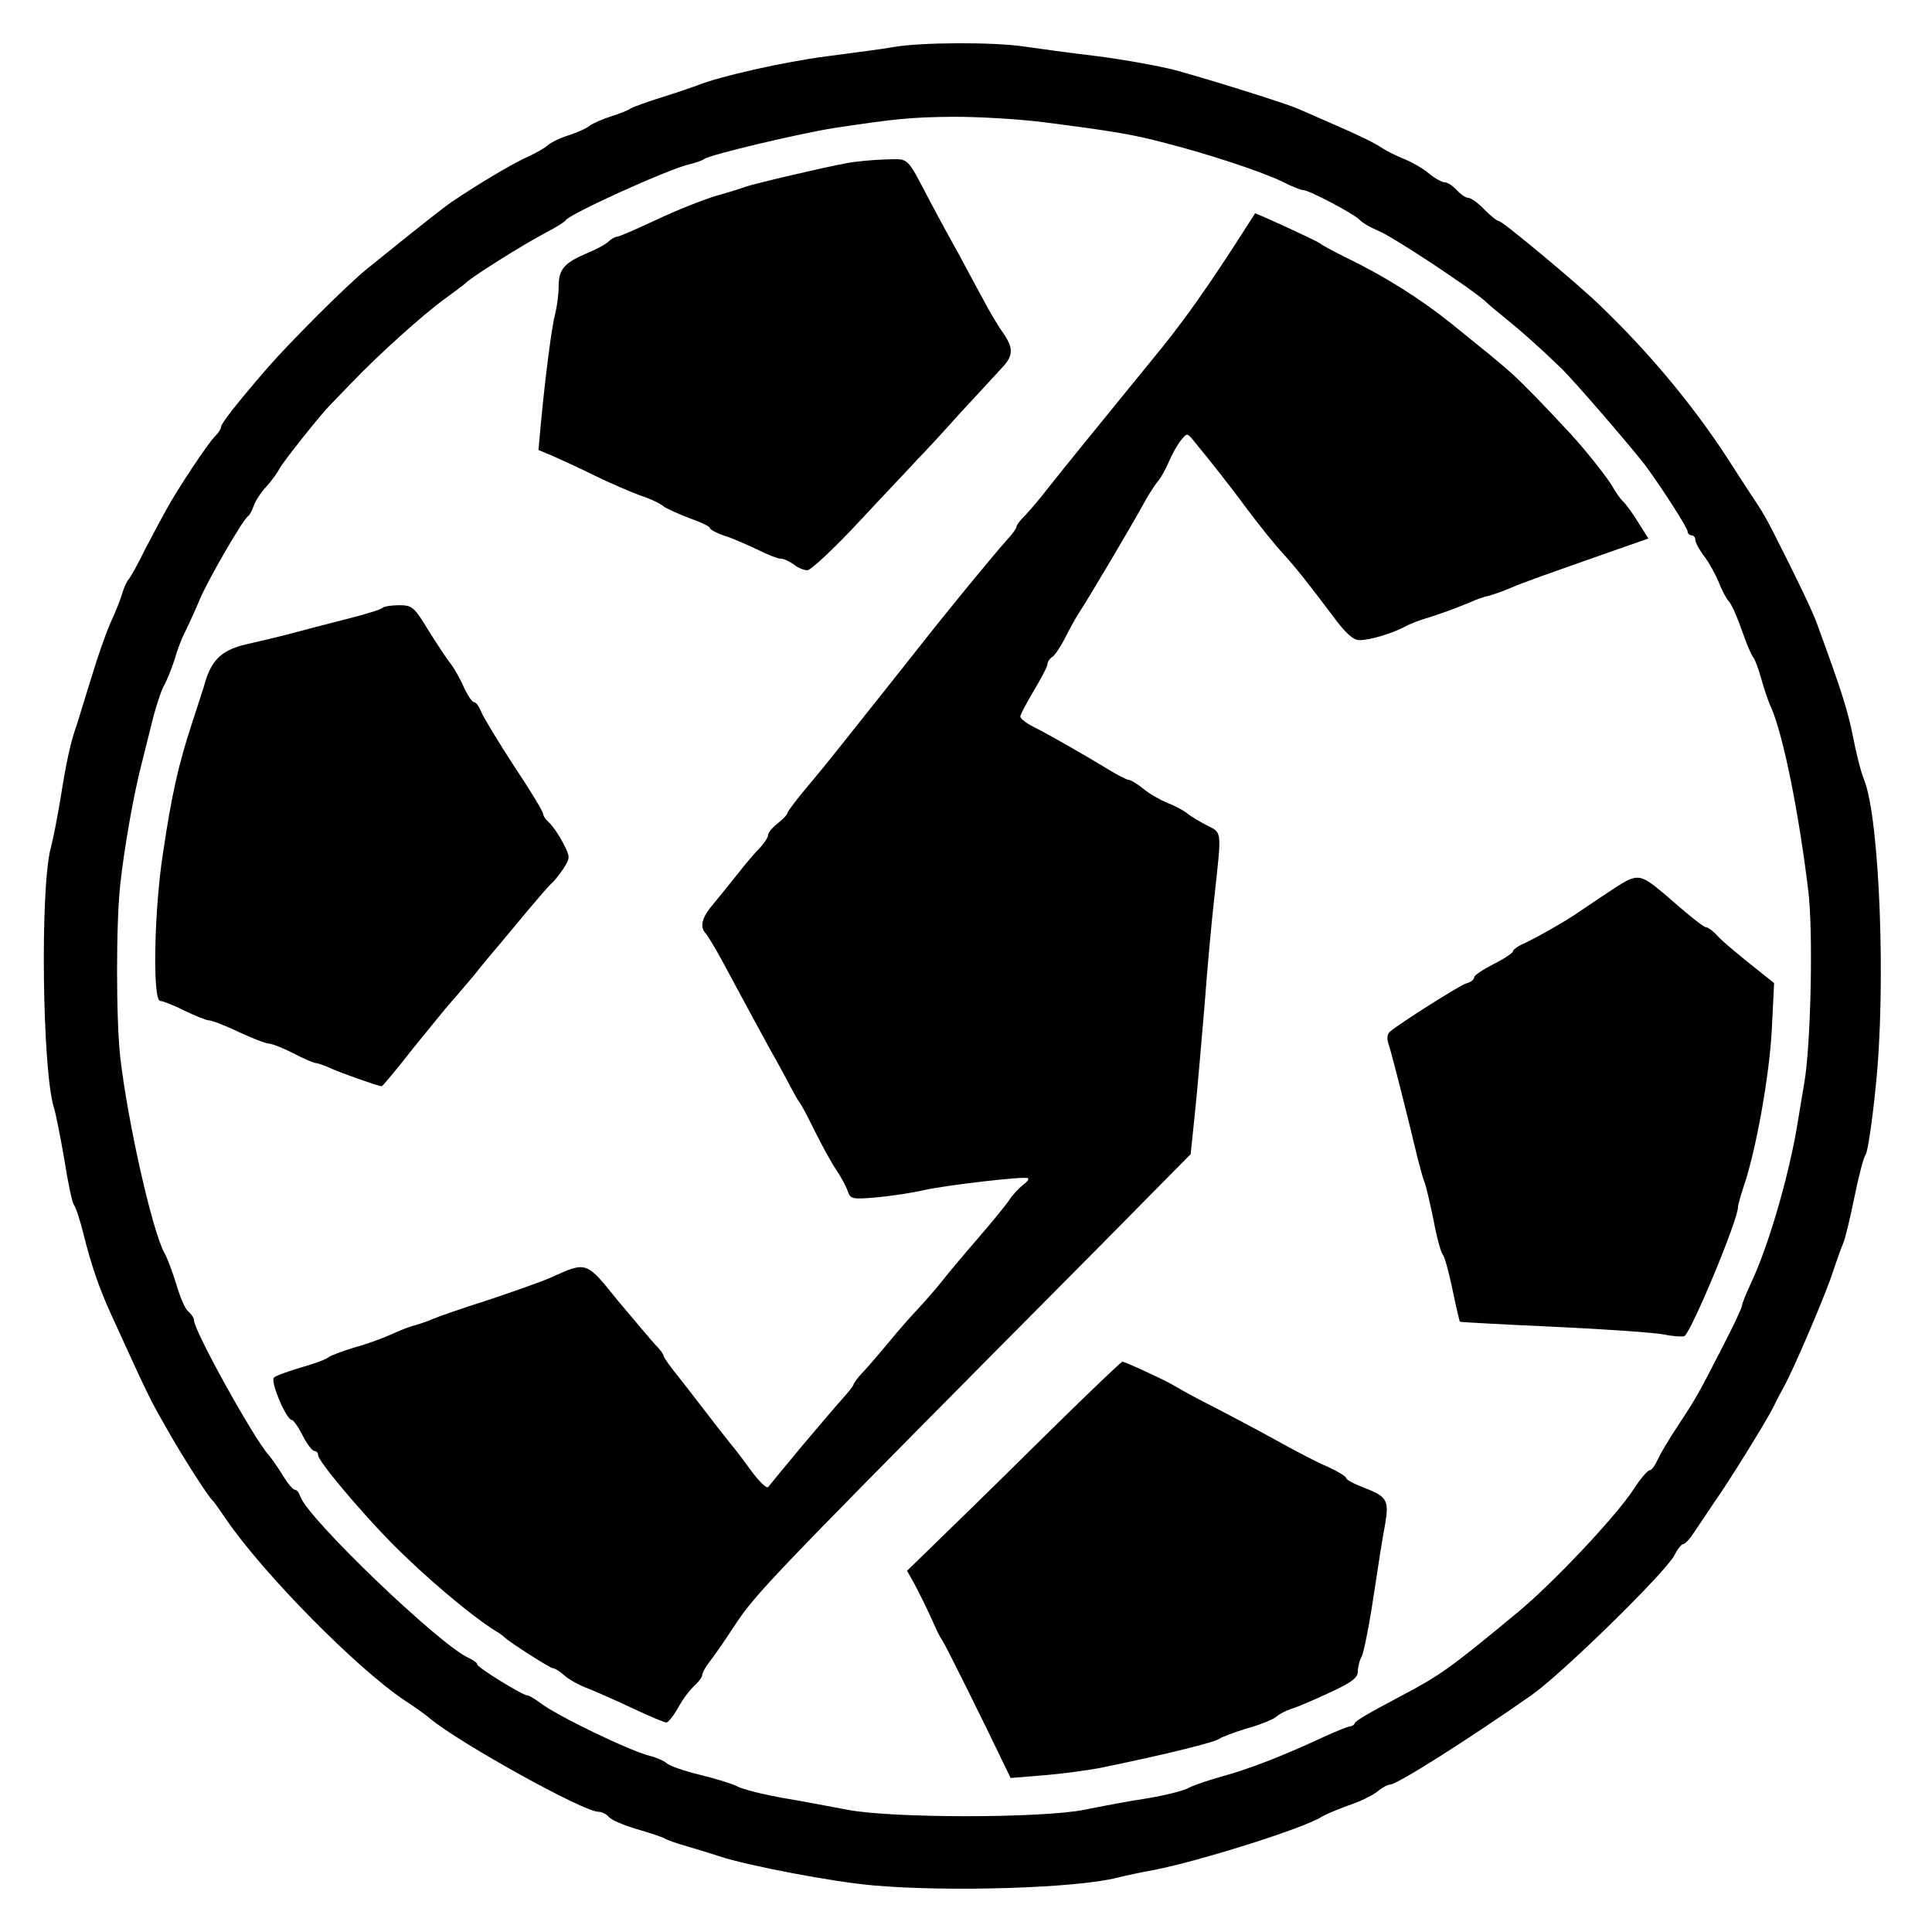
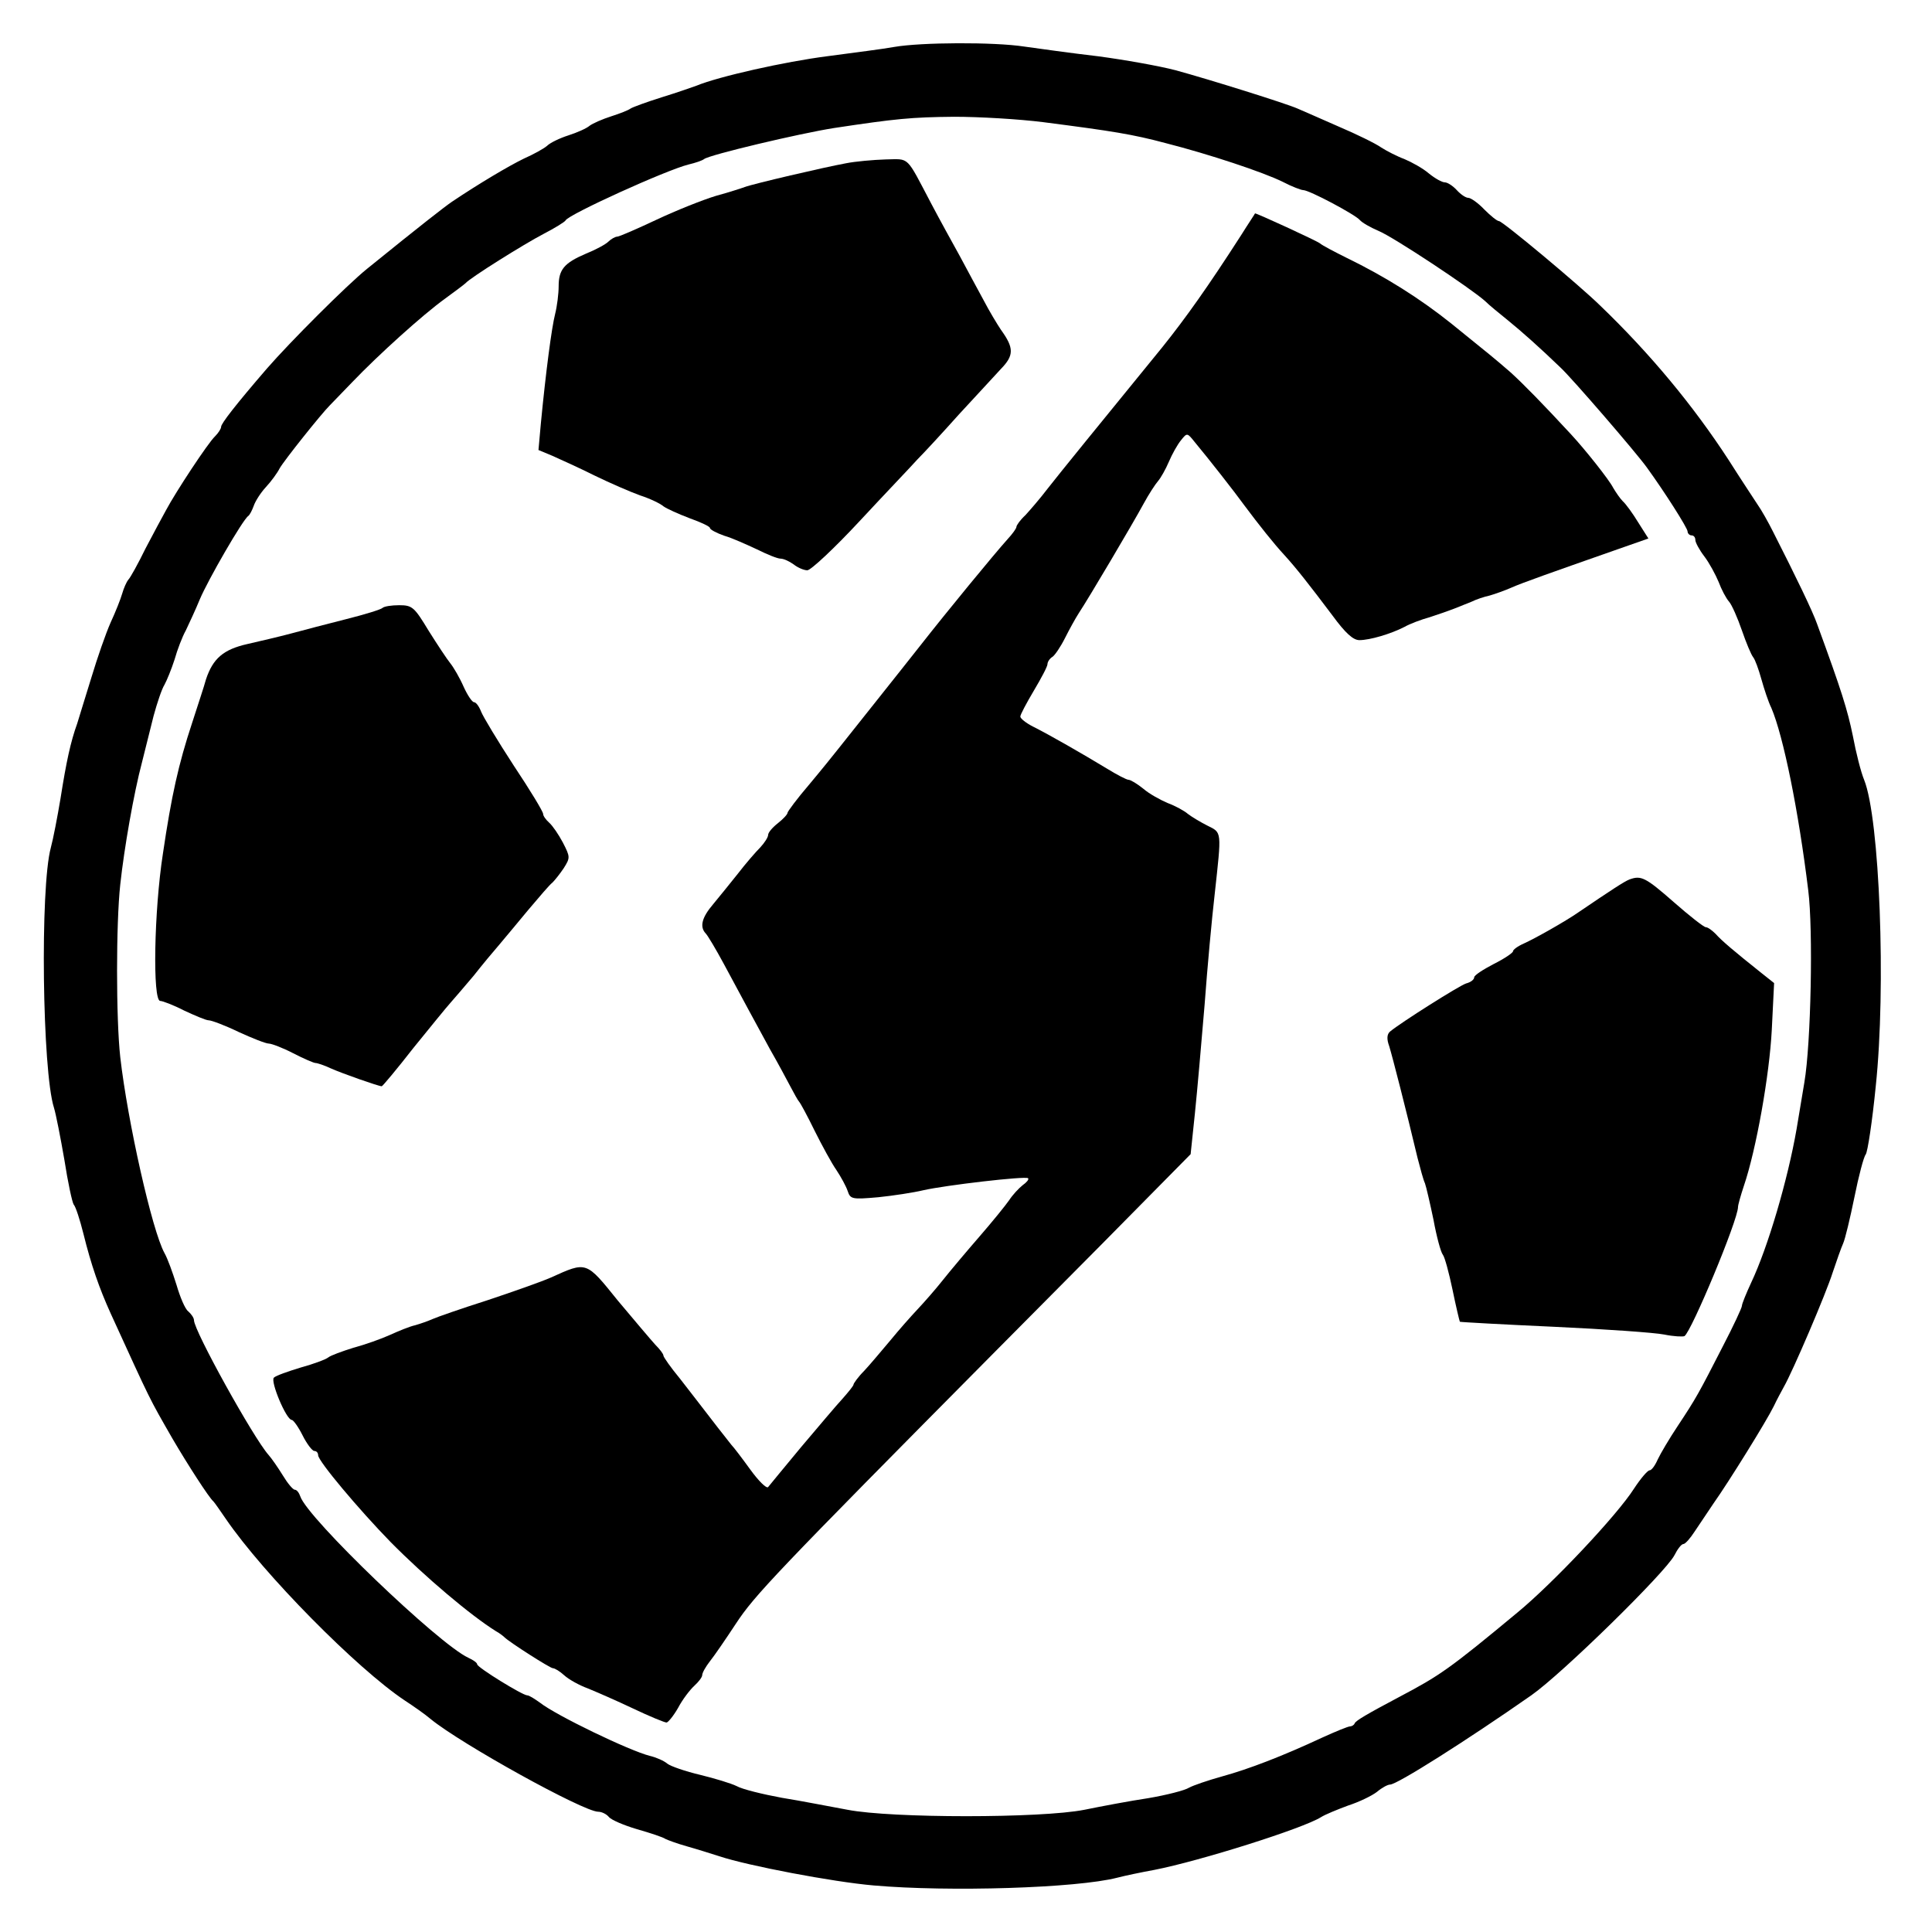
<svg xmlns="http://www.w3.org/2000/svg" version="1.0" width="498pt" height="498pt" viewBox="0 0 498 498" preserveAspectRatio="xMidYMid meet">
  <g transform="translate(0,498) scale(0.1,-0.1)" fill="#000000" stroke="none">
    <path d="M2305 4859 c-27 -5 -105 -15 -173 -24 -109 -14 -279 -52 -337 -76 -11 -4 -51 -18 -90 -30 -38 -12 -74 -25 -80 -29 -5 -4 -28 -13 -50 -20 -22 -7 -47 -18 -55 -24 -8 -7 -33 -18 -55 -25 -22 -7 -47 -19 -55 -27 -8 -7 -35 -22 -60 -33 -39 -19 -115 -64 -185 -111 -19 -13 -77 -58 -219 -173 -52 -42 -198 -188 -258 -257 -82 -95 -118 -142 -118 -150 0 -5 -7 -16 -16 -25 -18 -17 -101 -143 -126 -190 -9 -16 -33 -61 -53 -99 -19 -39 -39 -75 -44 -80 -5 -6 -12 -22 -16 -36 -4 -14 -17 -47 -30 -75 -12 -27 -34 -90 -49 -140 -15 -49 -32 -103 -37 -120 -17 -47 -28 -98 -43 -193 -8 -48 -19 -105 -25 -127 -28 -103 -22 -576 8 -670 5 -16 17 -77 27 -135 9 -58 20 -109 24 -115 5 -5 16 -39 25 -75 20 -81 41 -141 70 -205 106 -232 98 -216 160 -324 38 -65 94 -152 105 -161 3 -3 17 -23 32 -45 97 -142 338 -386 461 -468 23 -15 53 -36 67 -48 78 -64 394 -239 432 -239 9 0 21 -6 27 -13 6 -8 39 -22 73 -32 35 -10 68 -21 73 -25 6 -3 30 -12 55 -19 25 -7 63 -19 85 -26 72 -24 292 -66 397 -75 194 -17 523 -7 628 20 19 5 62 14 95 20 118 23 384 107 430 136 11 7 43 20 70 30 28 9 61 25 74 35 13 11 28 19 34 19 18 0 198 114 364 230 80 56 346 317 369 361 8 16 18 29 23 29 5 0 18 15 29 32 12 18 34 51 49 73 39 55 137 213 155 250 8 17 20 39 26 50 23 40 109 241 126 295 10 30 22 64 27 75 5 11 18 65 29 119 11 55 24 104 29 110 5 6 17 85 26 176 27 255 10 691 -30 790 -8 19 -21 70 -29 113 -14 68 -29 116 -92 288 -11 32 -54 121 -114 239 -12 24 -30 56 -40 70 -9 14 -43 65 -74 114 -91 140 -202 274 -331 398 -54 53 -252 218 -261 218 -5 0 -22 14 -38 30 -16 17 -35 30 -41 30 -7 0 -20 9 -30 20 -10 11 -24 20 -31 20 -7 0 -25 10 -41 23 -15 13 -44 29 -63 37 -19 7 -46 21 -60 30 -14 10 -63 34 -110 54 -47 21 -94 41 -105 46 -29 13 -227 75 -315 99 -42 11 -132 27 -200 36 -69 8 -154 20 -190 25 -78 12 -266 11 -335 -1z m385 -194 c178 -23 229 -31 315 -54 110 -28 252 -75 302 -100 23 -12 47 -21 52 -21 16 0 134 -63 146 -77 6 -7 27 -19 48 -28 39 -16 238 -148 275 -181 11 -11 37 -32 58 -49 37 -30 83 -71 137 -123 29 -27 194 -218 222 -257 45 -62 105 -156 105 -165 0 -5 5 -10 10 -10 6 0 10 -5 10 -12 0 -6 10 -25 23 -42 13 -17 29 -47 37 -66 7 -19 19 -42 27 -51 7 -8 22 -42 33 -74 11 -32 24 -63 29 -69 5 -6 14 -31 21 -56 7 -25 18 -59 26 -75 31 -73 70 -265 95 -470 13 -102 7 -396 -10 -495 -6 -36 -15 -90 -20 -120 -23 -132 -74 -305 -117 -396 -13 -28 -24 -55 -24 -60 0 -5 -22 -52 -49 -104 -63 -123 -69 -134 -116 -205 -22 -33 -45 -72 -52 -87 -7 -16 -16 -28 -21 -28 -5 0 -23 -21 -40 -47 -44 -69 -209 -244 -300 -319 -177 -147 -201 -163 -305 -218 -83 -44 -112 -61 -115 -68 -2 -5 -8 -8 -12 -8 -5 0 -37 -13 -72 -29 -103 -48 -189 -81 -258 -100 -36 -10 -74 -23 -85 -29 -11 -7 -58 -19 -105 -27 -47 -7 -121 -21 -165 -30 -111 -22 -497 -22 -610 0 -44 8 -120 23 -170 31 -49 9 -102 22 -116 30 -14 7 -57 20 -94 29 -38 9 -76 22 -85 29 -8 7 -28 16 -45 20 -52 13 -241 104 -283 137 -14 10 -28 19 -33 19 -12 0 -129 72 -129 80 0 4 -10 11 -23 17 -76 35 -415 360 -433 416 -3 9 -9 17 -14 17 -5 0 -19 17 -31 37 -13 21 -29 44 -37 53 -39 44 -192 320 -192 347 0 6 -7 16 -15 23 -8 6 -21 37 -30 68 -10 32 -23 68 -31 82 -32 58 -95 339 -114 505 -11 99 -11 345 0 445 10 93 35 236 56 315 8 33 22 87 30 120 9 33 21 69 28 80 6 11 18 40 26 65 7 25 20 59 29 75 8 17 25 53 36 80 21 50 111 206 125 215 4 3 10 15 14 26 4 12 18 34 31 48 14 15 30 37 36 49 12 21 107 140 129 162 6 6 32 33 58 60 67 70 182 174 239 215 26 19 50 37 53 40 12 14 151 101 201 127 29 15 55 31 57 35 7 15 260 130 317 144 17 4 35 10 40 14 14 11 246 66 335 80 159 24 199 28 310 29 64 0 167 -6 230 -14z" />
    <path d="M2180 4559 c-55 -10 -239 -53 -260 -61 -8 -3 -42 -14 -75 -23 -33 -10 -101 -37 -152 -61 -51 -24 -97 -44 -102 -44 -5 0 -16 -6 -23 -13 -7 -7 -33 -21 -58 -31 -56 -24 -70 -41 -70 -84 0 -19 -4 -51 -9 -71 -9 -35 -24 -149 -37 -284 l-6 -67 36 -15 c20 -9 69 -31 109 -51 39 -19 92 -42 117 -51 25 -8 52 -21 60 -28 8 -6 39 -20 68 -31 28 -10 52 -21 52 -25 0 -4 17 -13 37 -20 21 -6 58 -23 84 -35 26 -13 53 -24 61 -24 8 0 23 -7 34 -15 10 -8 26 -15 35 -15 9 0 70 57 135 127 65 70 133 141 149 159 17 17 65 69 107 116 43 46 91 99 108 117 34 35 34 54 0 101 -10 15 -30 48 -44 75 -15 28 -43 79 -62 115 -20 36 -53 96 -73 134 -67 127 -55 116 -119 115 -31 -1 -77 -5 -102 -10z" />
    <path d="M3198 4372 c-83 -129 -141 -211 -202 -287 -159 -195 -264 -324 -296 -365 -19 -25 -45 -55 -57 -68 -13 -12 -23 -26 -23 -30 0 -4 -10 -18 -23 -32 -35 -39 -155 -185 -224 -273 -21 -27 -73 -92 -115 -145 -43 -54 -86 -108 -97 -122 -11 -14 -44 -55 -75 -92 -31 -36 -56 -70 -56 -73 0 -4 -11 -16 -25 -27 -14 -11 -25 -24 -25 -30 0 -6 -9 -20 -20 -32 -12 -12 -38 -42 -58 -68 -20 -25 -49 -61 -64 -79 -29 -34 -35 -58 -19 -75 5 -5 26 -40 47 -79 49 -91 79 -147 119 -220 19 -33 42 -76 52 -95 10 -19 20 -37 23 -40 3 -3 21 -36 40 -75 19 -38 44 -84 56 -101 12 -18 25 -42 29 -54 7 -21 11 -22 79 -16 39 4 91 12 116 18 57 13 263 37 270 31 3 -3 -4 -11 -14 -18 -10 -8 -26 -25 -35 -39 -9 -13 -43 -55 -76 -93 -33 -38 -76 -89 -95 -113 -19 -24 -48 -57 -65 -75 -16 -17 -48 -53 -70 -80 -22 -26 -52 -62 -67 -78 -16 -16 -28 -33 -28 -36 0 -3 -13 -19 -28 -36 -15 -16 -63 -73 -107 -125 -43 -52 -82 -99 -85 -103 -4 -5 -25 16 -46 45 -21 29 -43 58 -49 64 -5 7 -28 35 -50 64 -22 29 -59 76 -82 106 -24 29 -43 56 -43 60 0 4 -9 16 -21 28 -11 12 -54 63 -96 113 -83 103 -80 102 -173 60 -25 -11 -99 -37 -165 -59 -66 -21 -129 -43 -140 -48 -11 -5 -31 -12 -45 -16 -14 -3 -43 -15 -65 -25 -22 -10 -64 -25 -94 -33 -29 -9 -59 -20 -65 -25 -6 -5 -38 -17 -71 -26 -33 -10 -64 -21 -69 -26 -10 -9 32 -109 46 -109 4 0 17 -18 28 -40 11 -22 25 -40 30 -40 6 0 10 -5 10 -11 0 -15 105 -140 187 -224 88 -89 206 -189 272 -230 9 -5 18 -12 21 -15 13 -13 118 -80 125 -80 5 0 18 -8 29 -18 12 -11 39 -26 61 -34 22 -9 75 -32 117 -52 42 -20 81 -36 86 -36 4 0 18 17 30 38 11 21 30 46 42 57 11 10 20 22 20 27 0 6 9 22 20 36 12 15 42 59 67 97 48 73 100 128 673 706 190 191 380 383 422 426 l77 78 11 105 c6 58 17 184 25 280 7 96 19 225 26 285 18 165 19 158 -19 177 -18 9 -41 23 -50 30 -9 8 -33 21 -52 28 -19 8 -48 24 -63 37 -16 13 -33 23 -38 23 -5 0 -30 13 -56 29 -61 37 -148 87 -190 108 -18 9 -33 21 -33 26 0 5 16 35 35 67 19 32 35 62 35 68 0 6 6 15 13 19 6 4 21 26 32 48 11 22 27 51 36 65 24 36 140 232 167 282 13 24 30 50 37 58 7 8 20 31 28 50 8 19 22 44 31 55 16 20 16 20 36 -5 35 -42 104 -130 127 -162 38 -51 77 -100 103 -128 31 -34 64 -76 125 -157 33 -45 53 -63 69 -63 27 0 81 16 116 34 14 8 43 19 65 25 22 7 50 17 63 22 12 5 32 13 45 18 12 6 33 13 47 16 14 4 39 13 55 20 29 13 106 40 277 100 l77 27 -26 41 c-14 23 -32 48 -40 55 -7 7 -18 23 -25 35 -10 20 -71 97 -108 137 -74 80 -123 130 -156 160 -39 34 -54 46 -153 126 -80 64 -170 121 -271 170 -30 15 -61 31 -68 37 -9 7 -166 79 -167 77 0 -1 -17 -26 -37 -58z" />
    <path d="M986 3413 c-4 -4 -46 -17 -94 -29 -48 -12 -112 -29 -142 -37 -30 -8 -81 -20 -112 -27 -62 -14 -89 -37 -107 -91 -5 -19 -22 -69 -36 -113 -35 -106 -53 -187 -75 -336 -23 -148 -27 -380 -7 -380 6 0 35 -11 62 -25 28 -13 56 -25 63 -25 7 0 42 -13 77 -30 35 -16 70 -30 78 -30 7 0 36 -11 63 -25 27 -14 53 -25 57 -25 5 0 23 -6 40 -14 29 -13 123 -46 131 -46 2 0 39 44 81 98 43 53 86 106 96 117 10 11 37 43 60 70 22 28 52 64 66 80 14 17 48 57 75 90 28 33 55 65 62 70 6 6 19 22 29 37 17 27 17 29 -2 66 -11 21 -27 44 -35 51 -9 8 -16 18 -16 23 0 6 -34 62 -76 125 -41 63 -79 126 -84 139 -5 13 -13 24 -18 24 -5 0 -17 18 -27 40 -10 23 -26 50 -34 60 -9 11 -34 49 -56 84 -37 61 -42 66 -76 66 -20 0 -39 -3 -43 -7z" />
    <path d="M4200 2713 c-13 -5 -48 -28 -132 -85 -33 -23 -113 -68 -140 -80 -16 -7 -28 -16 -28 -20 0 -4 -22 -19 -50 -33 -27 -14 -50 -29 -50 -34 0 -6 -9 -13 -21 -16 -18 -6 -167 -100 -196 -124 -8 -7 -9 -19 -2 -38 8 -26 43 -162 73 -288 7 -27 15 -57 19 -65 3 -8 13 -51 22 -94 8 -44 19 -84 24 -90 5 -6 16 -47 25 -90 9 -44 18 -81 19 -83 2 -1 111 -7 243 -13 131 -6 259 -15 284 -20 24 -5 48 -6 52 -4 18 12 138 299 138 333 0 5 7 30 15 54 32 94 66 286 72 402 l6 121 -34 27 c-69 55 -101 82 -117 100 -9 9 -20 17 -25 17 -5 0 -42 29 -83 65 -73 64 -84 69 -114 58z" />
-     <path d="M2726 1311 c-88 -87 -212 -209 -274 -269 l-114 -111 16 -28 c17 -32 39 -76 55 -113 6 -14 15 -32 21 -40 8 -12 105 -207 160 -322 l15 -31 86 7 c48 4 117 13 155 21 164 34 285 64 297 73 7 5 39 17 72 27 33 9 67 23 75 30 8 7 25 16 38 20 12 3 56 22 97 41 57 26 75 39 75 55 0 11 4 29 10 39 5 10 19 78 30 152 11 73 24 157 30 187 11 65 6 73 -56 97 -24 9 -44 20 -44 24 0 4 -21 17 -47 29 -27 11 -88 43 -138 71 -49 27 -117 63 -150 80 -55 28 -70 36 -115 62 -25 14 -120 58 -127 58 -3 0 -78 -72 -167 -159z" />
  </g>
</svg>